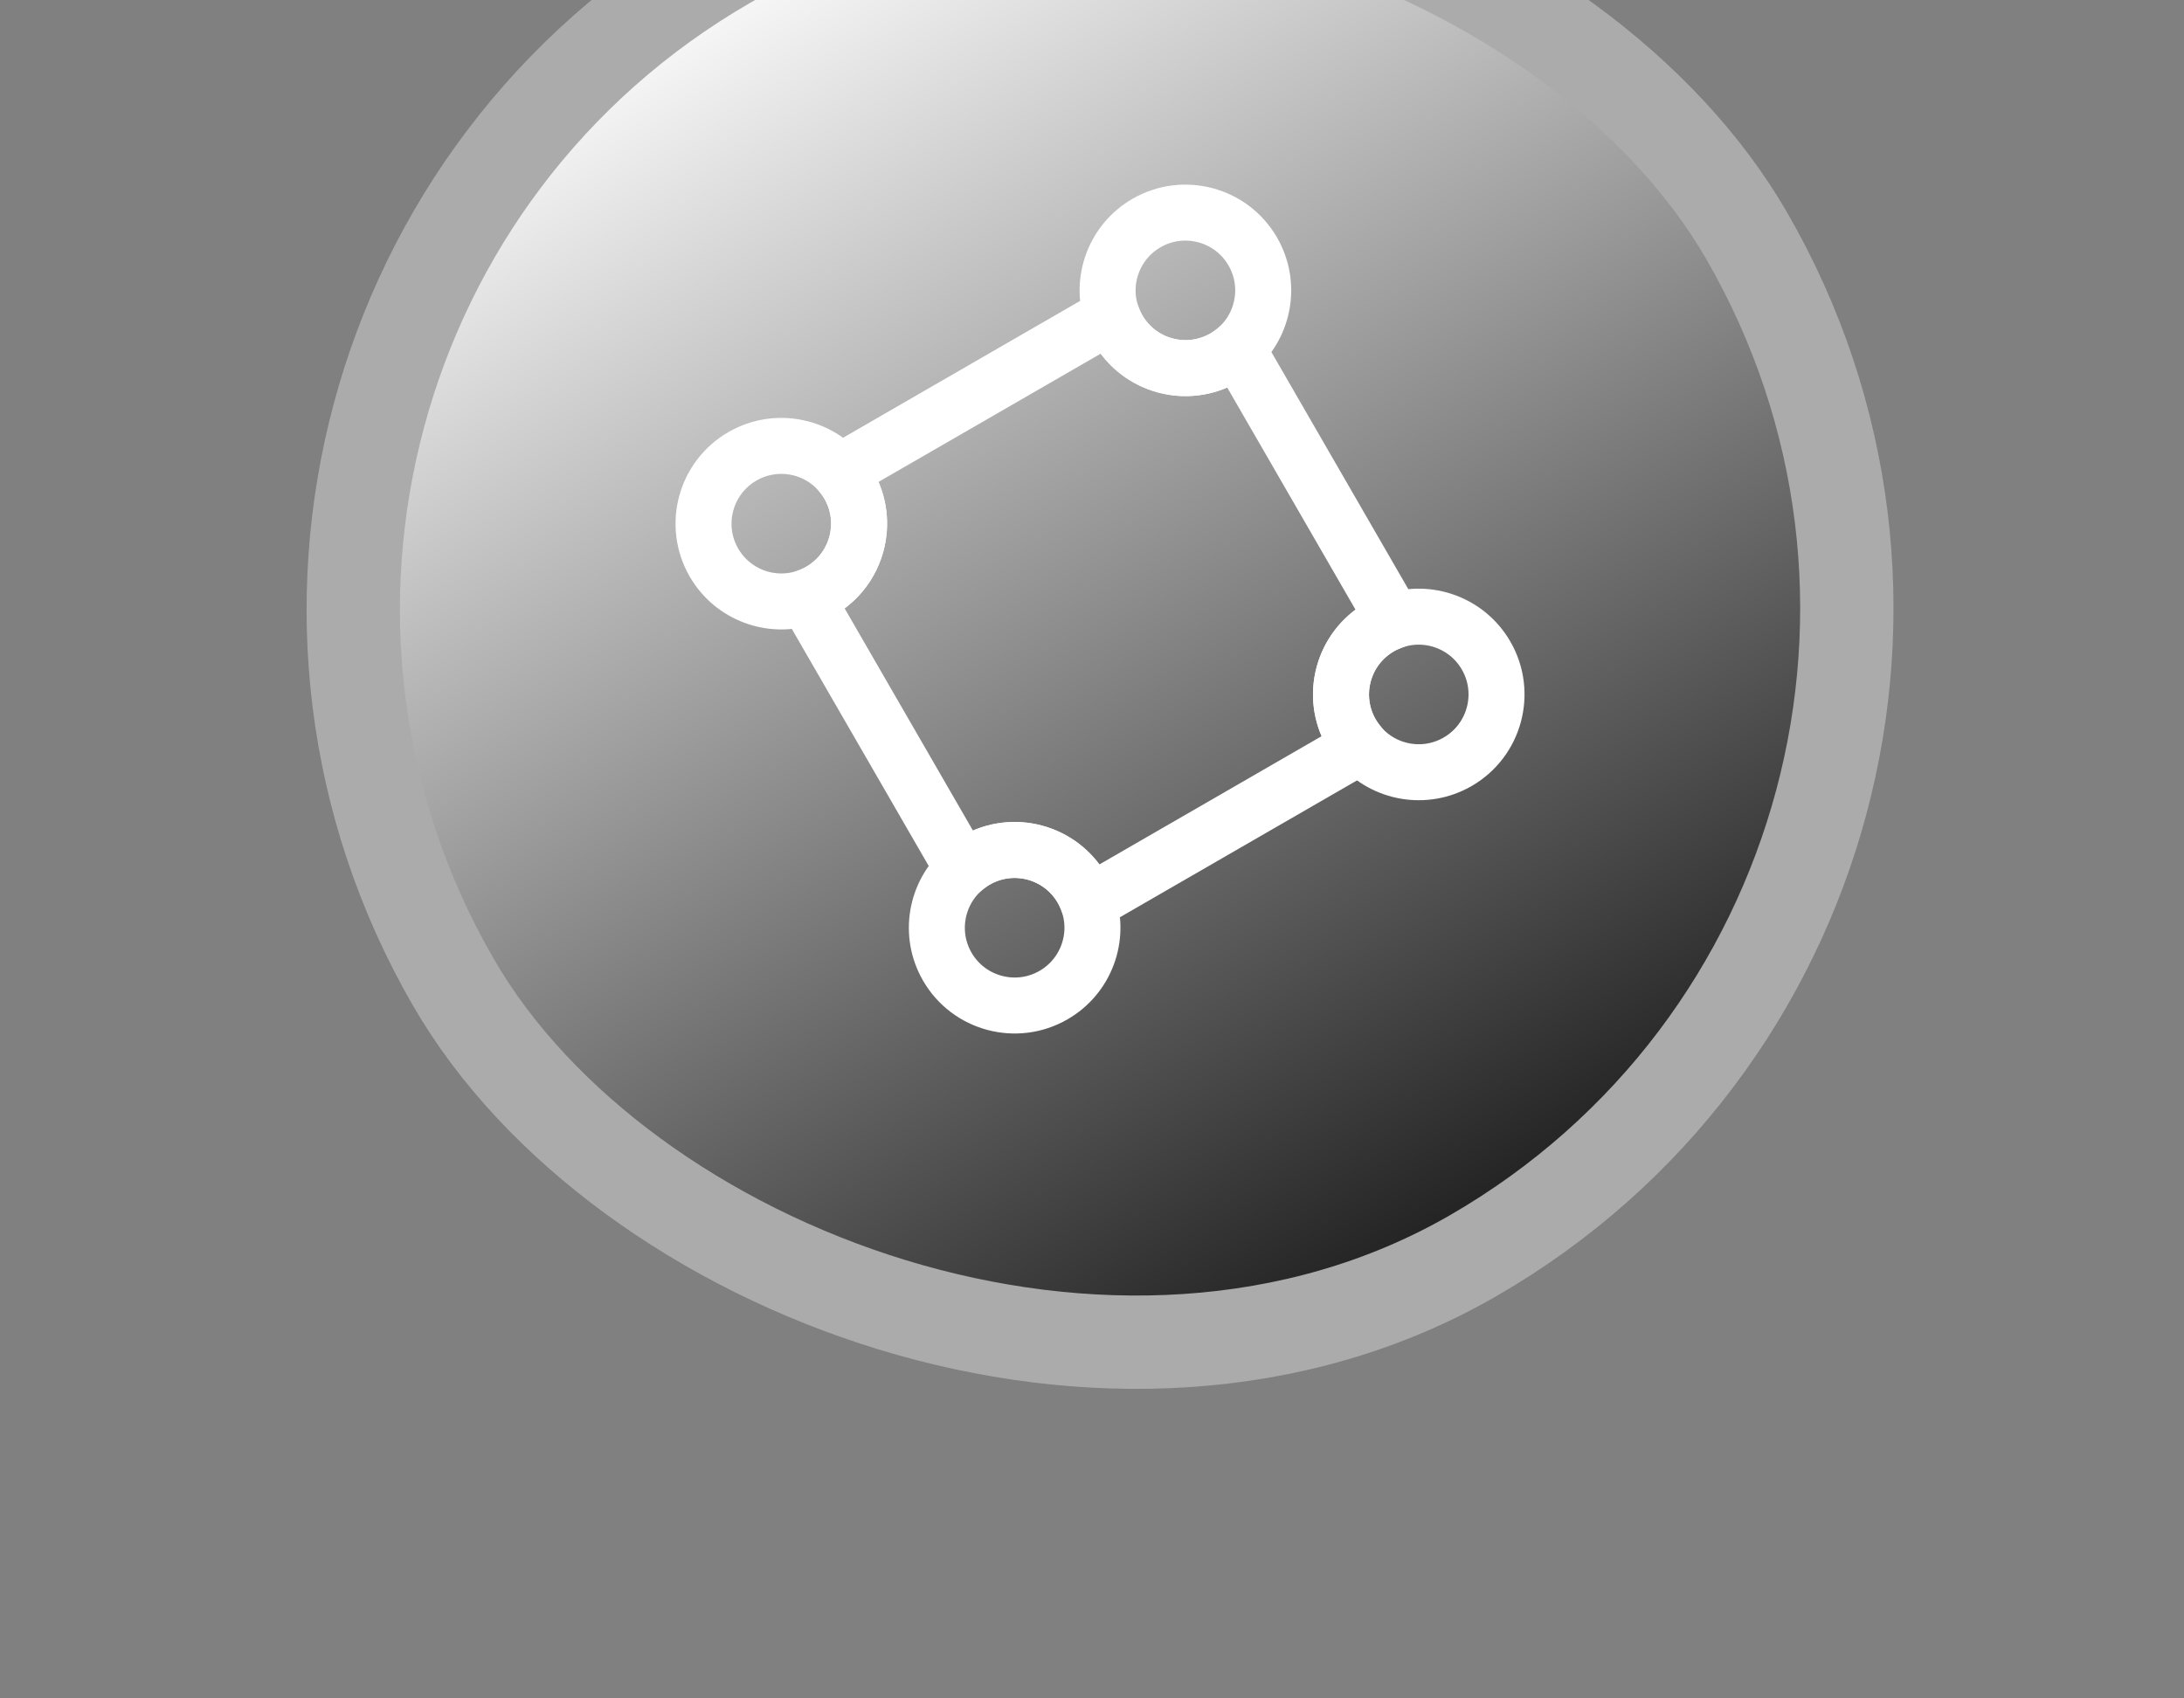
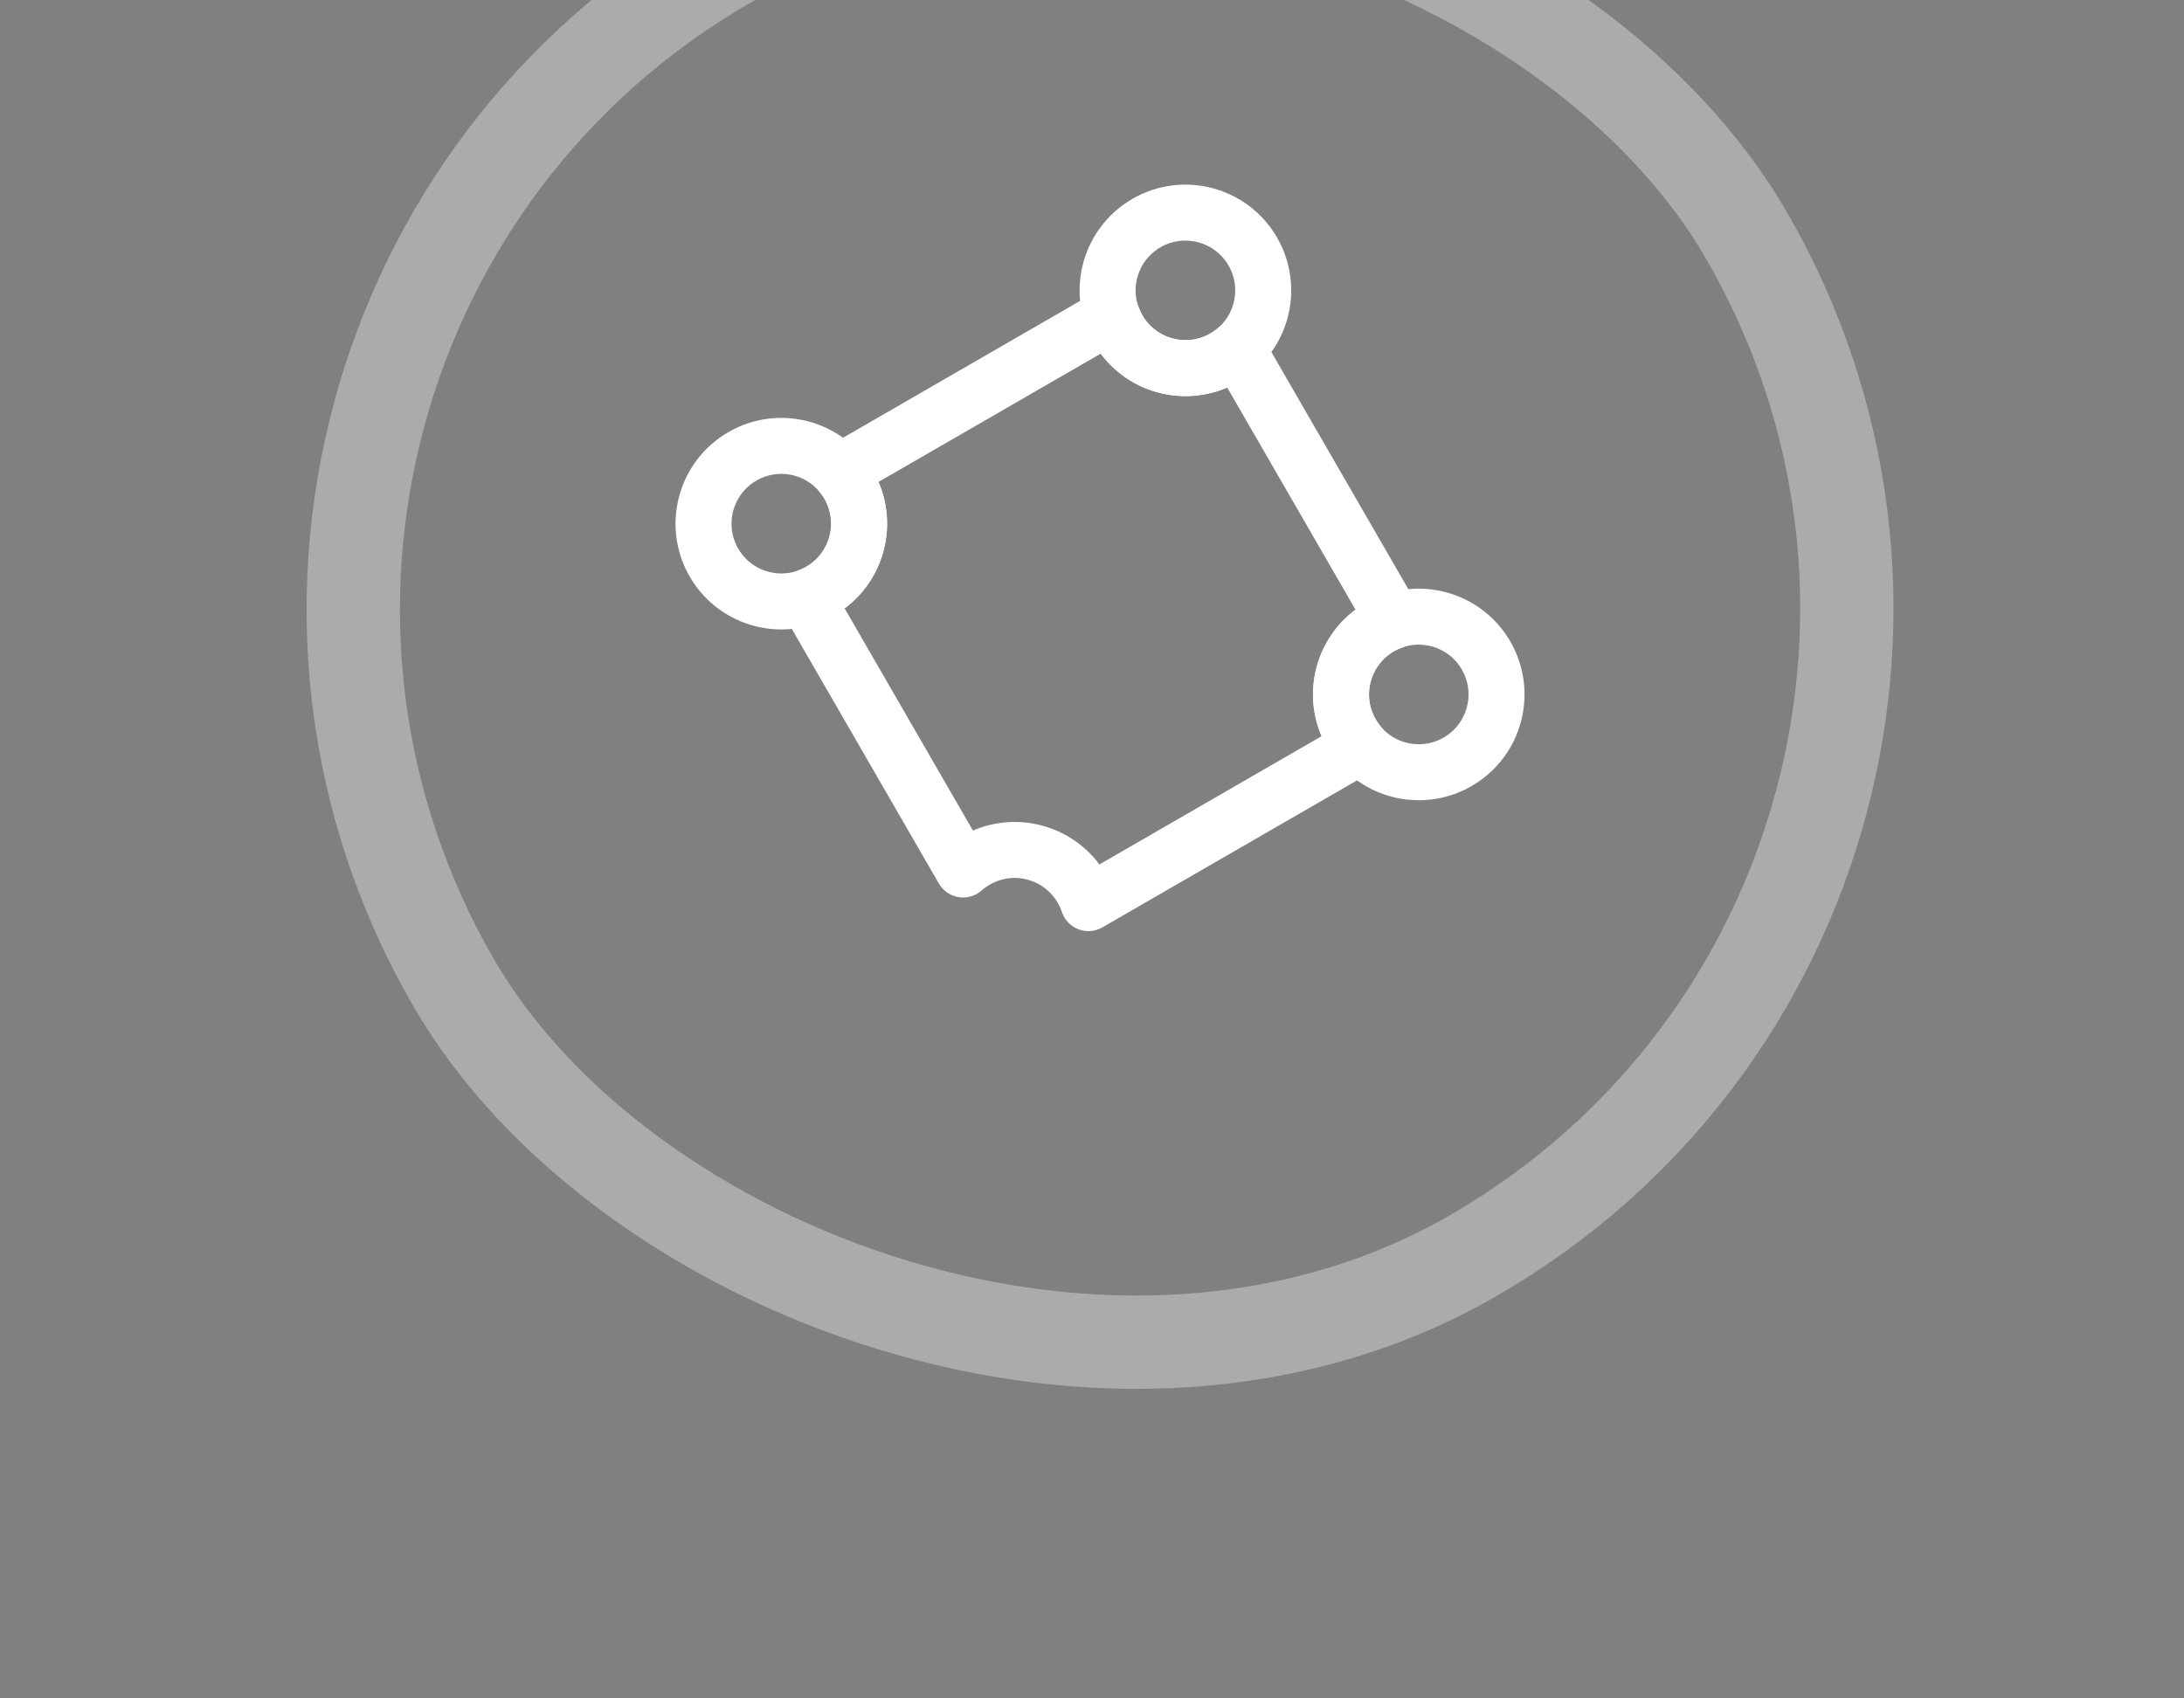
<svg xmlns="http://www.w3.org/2000/svg" width="117" height="91" viewBox="0 0 117 91" fill="none">
  <rect x="0" y="0" width="117" height="91" fill="#808080" stroke="none" />
-   <rect x="4.29" y="17.991" width="80" height="80" rx="40" transform="rotate(-30 4.29 17.991)" fill="url(#paint0_linear_2755_44984)" />
  <rect x="4.29" y="17.991" width="80" height="80" rx="40" transform="rotate(-30 4.29 17.991)" stroke="#ABABAB" stroke-width="5" />
  <path d="M66.271 18.677L74.688 33.255C74.432 33.345 74.17 33.458 73.924 33.599C71.933 34.749 71.249 37.299 72.399 39.291C72.541 39.536 72.712 39.765 72.888 39.971L58.31 48.388C58.22 48.132 58.107 47.87 57.965 47.624C56.816 45.632 54.266 44.949 52.274 46.099C52.028 46.241 51.8 46.411 51.594 46.588L43.177 32.01C43.433 31.92 43.695 31.807 43.94 31.665C45.932 30.515 46.615 27.965 45.465 25.974C45.324 25.728 45.153 25.5 44.977 25.294L59.555 16.877C59.645 17.133 59.758 17.395 59.899 17.64C61.049 19.632 63.599 20.315 65.591 19.165C65.836 19.024 66.065 18.853 66.271 18.677Z" stroke="white" stroke-width="3" stroke-linecap="round" stroke-linejoin="round" />
  <path d="M45.464 25.975C46.614 27.967 45.931 30.517 43.939 31.667C43.694 31.808 43.432 31.921 43.176 32.011C41.339 32.629 39.256 31.888 38.247 30.142C37.097 28.15 37.781 25.6 39.773 24.45C41.519 23.442 43.694 23.841 44.975 25.295C45.152 25.501 45.323 25.73 45.464 25.975Z" stroke="white" stroke-width="3" stroke-linecap="round" stroke-linejoin="round" />
  <path d="M67.113 13.475C68.121 15.222 67.721 17.396 66.268 18.678C66.062 18.855 65.833 19.025 65.588 19.167C63.596 20.317 61.046 19.634 59.896 17.642C59.754 17.396 59.641 17.134 59.551 16.878C58.933 15.041 59.675 12.958 61.421 11.95C63.413 10.8 65.963 11.483 67.113 13.475Z" stroke="white" stroke-width="3" stroke-linecap="round" stroke-linejoin="round" />
-   <path d="M57.964 47.625C58.106 47.871 58.219 48.133 58.309 48.389C58.927 50.226 58.186 52.309 56.439 53.317C54.447 54.467 51.897 53.784 50.747 51.792C49.739 50.045 50.139 47.871 51.593 46.589C51.798 46.413 52.027 46.242 52.273 46.1C54.264 44.95 56.814 45.633 57.964 47.625Z" stroke="white" stroke-width="3" stroke-linecap="round" stroke-linejoin="round" />
  <path d="M79.613 35.125C80.763 37.117 80.079 39.667 78.088 40.817C76.341 41.825 74.167 41.426 72.885 39.972C72.708 39.766 72.537 39.537 72.396 39.292C71.246 37.3 71.929 34.75 73.921 33.6C74.166 33.459 74.428 33.346 74.684 33.256C76.521 32.638 78.604 33.379 79.613 35.125Z" stroke="white" stroke-width="3" stroke-linecap="round" stroke-linejoin="round" />
  <defs>
    <linearGradient id="paint0_linear_2755_44984" x1="43.375" y1="17.076" x2="43.375" y2="102.076" gradientUnits="userSpaceOnUse">
      <stop stop-color="white" />
      <stop offset="1" stop-color="#121212" />
    </linearGradient>
  </defs>
</svg>